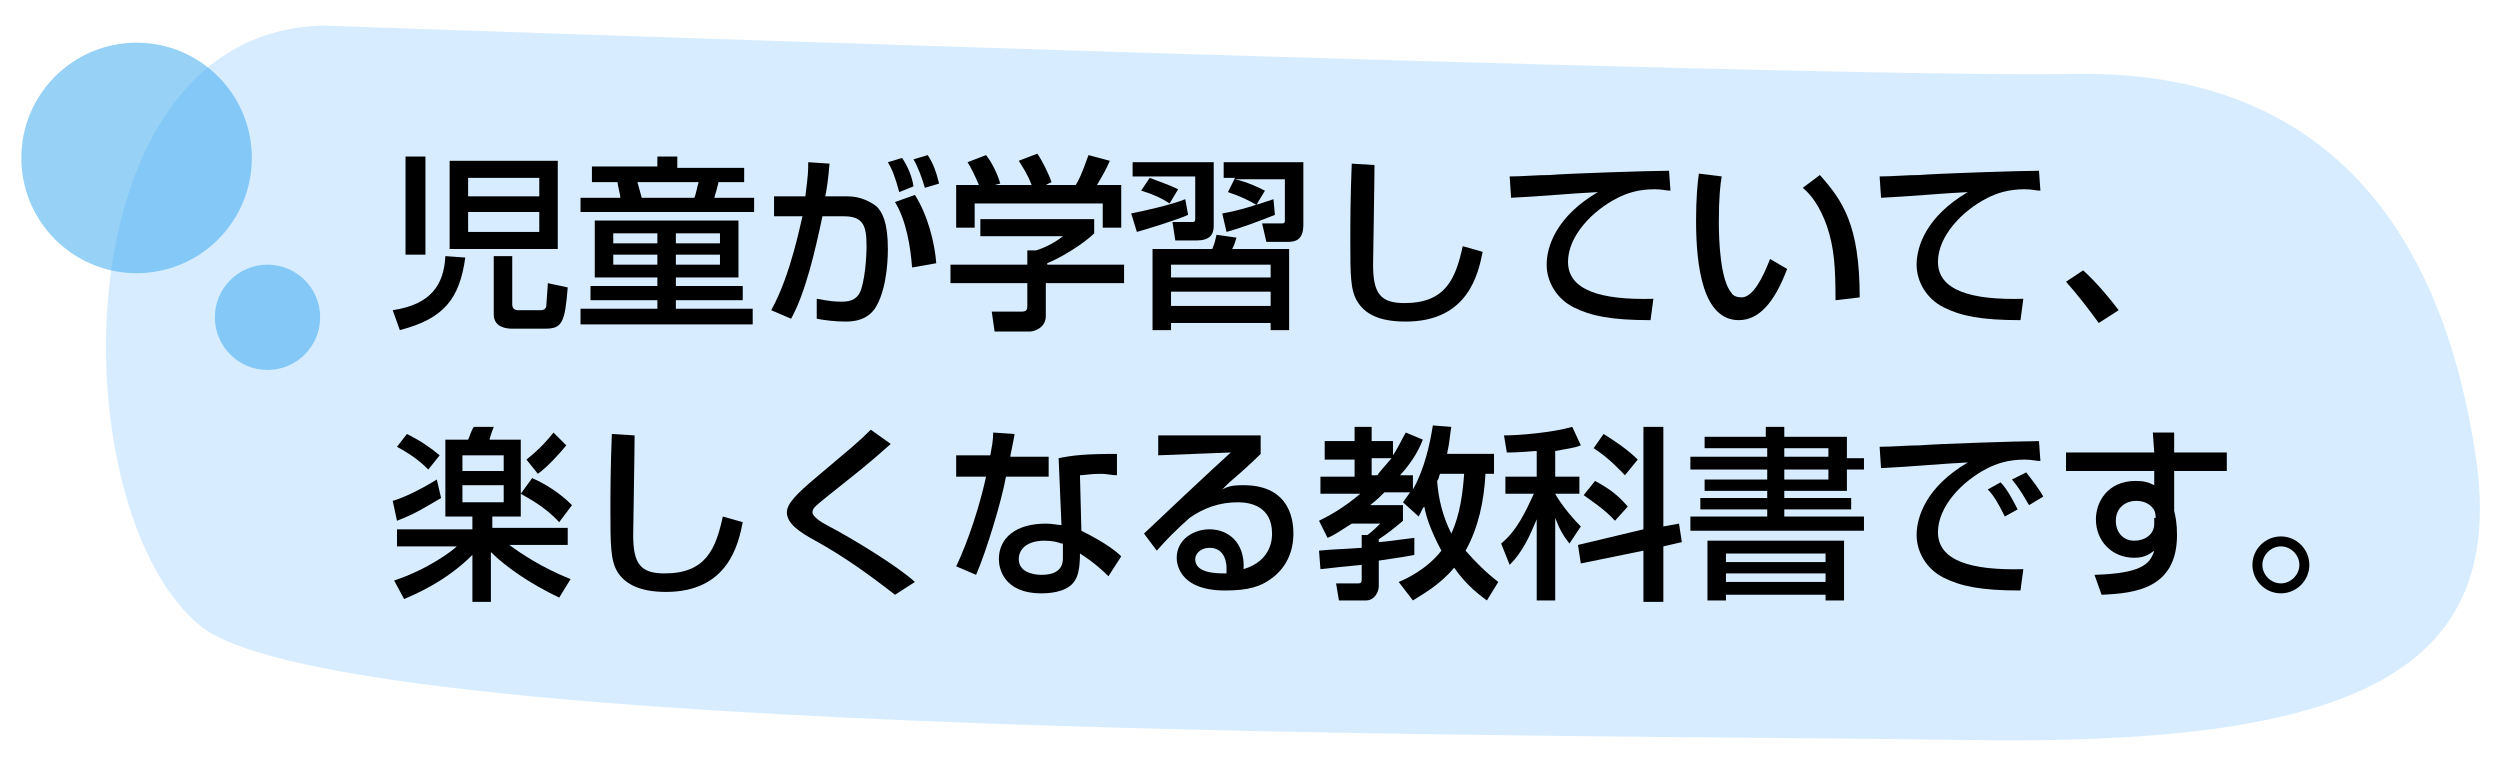
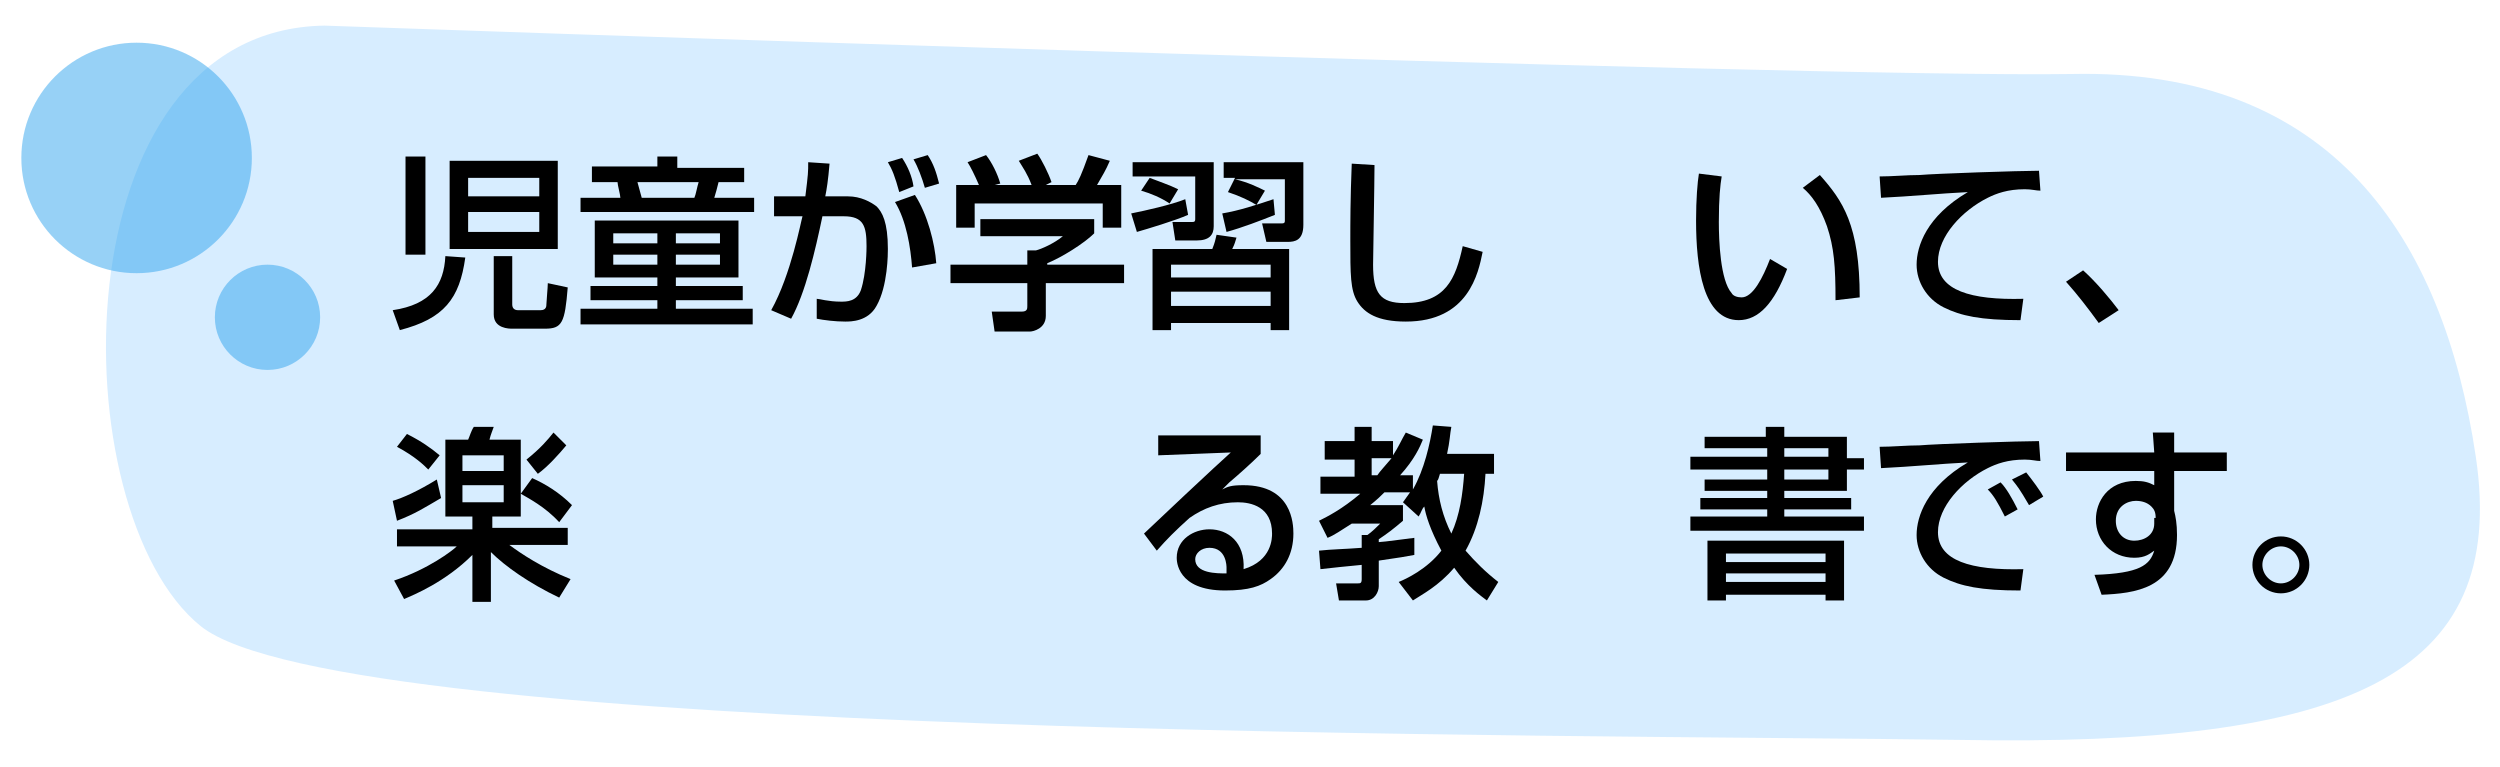
<svg xmlns="http://www.w3.org/2000/svg" version="1.1" id="レイヤー_1" x="0px" y="0px" viewBox="0 0 175.7 53.9" style="enable-background:new 0 0 175.7 53.9;" xml:space="preserve">
  <style type="text/css">
	.st0{fill:#D7EDFF;}
	.st1{opacity:0.5;fill:#30A5EE;}
</style>
  <g>
    <path class="st0" d="M22.8,1.8c0,0,104.6,3.7,122.8,3.4c18.2-0.4,26.1,11.4,28.4,26.9s-9.1,20.4-36.3,19.9   C110.5,51.6,24,52,14.1,44S4,2.1,22.8,1.8z" />
    <g>
      <path d="M32.7,18.1c-0.4,2.9-1.5,4.3-4.6,5.1l-0.5-1.4c2.7-0.4,3.6-1.8,3.7-3.8L32.7,18.1z M28.5,17.8V11h1.4v6.9H28.5z     M31.6,11.3h7.6v6.2h-7.6V11.3z M32.9,12.5v1.3h5v-1.3H32.9z M32.9,14.9v1.4h5v-1.4H32.9z M36,18v3.4c0,0.3,0.2,0.4,0.4,0.4H38    c0.4,0,0.4-0.3,0.4-0.4c0-0.2,0.1-1.2,0.1-1.5l1.4,0.3c-0.2,2.5-0.4,2.9-1.6,2.9H36c-0.2,0-1.3,0-1.3-1V18H36z" />
      <path d="M41.5,11.7h4.7V11h1.4v0.8h4.7v1h-1.8c-0.1,0.4-0.2,0.8-0.3,1.1h2.8v1H40.8v-1h2.8c0-0.2-0.2-0.9-0.2-1.1h-1.8V11.7z     M52.9,22.8H40.8v-1.1h5.4v-0.6h-4.7v-1h4.7v-0.6h-4.4v-4h10.1v4h-4.4v0.6h4.7v1h-4.7v0.6h5.4V22.8z M43.1,17.1h3.1v-0.7h-3.1    V17.1z M43.1,18.6h3.1v-0.7h-3.1V18.6z M48.8,13.9c0.1-0.2,0.2-0.8,0.3-1.1h-4.3c0.1,0.4,0.2,0.7,0.3,1.1H48.8z M47.5,17.1h3.1    v-0.7h-3.1V17.1z M47.5,18.6h3.1v-0.7h-3.1V18.6z" />
      <path d="M58.3,11.5c-0.1,1.2-0.2,1.8-0.3,2.3h1.6c0.9,0,1.6,0.4,2,0.7c0.4,0.4,0.8,1.1,0.8,3c0,0.3,0,2.6-0.8,4    c-0.6,1.1-1.8,1.1-2.2,1.1c-0.7,0-1.5-0.1-2-0.2V21c0.2,0,0.8,0.2,1.7,0.2c0.4,0,1.1,0,1.4-0.8c0.4-1.2,0.4-3,0.4-3.1    c0-1.4-0.2-2.1-1.6-2.1l-1.5,0c-0.5,2.4-1.2,5.4-2.2,7.2l-1.4-0.6c1.4-2.5,2.1-6.3,2.2-6.6l-2,0v-1.4l2.2,0    c0.2-1.6,0.2-1.7,0.2-2.4L58.3,11.5z M63.2,13.5c-0.3-1.1-0.5-1.6-0.8-2.1l1-0.3c0.4,0.6,0.7,1.3,0.8,2L63.2,13.5z M64.1,18.8    c-0.1-1.4-0.4-3.3-1.2-4.6l1.4-0.5c0.9,1.4,1.4,3.4,1.5,4.8L64.1,18.8z M65,13.2c-0.2-0.7-0.5-1.5-0.8-2l1-0.3    c0.4,0.6,0.6,1.2,0.8,2L65,13.2z" />
      <path d="M76.9,15.3v1.1c-0.7,0.7-2.3,1.7-3.3,2.1v0.1H79v1.3h-5.5v2.3c0,0.9-0.9,1.1-1.1,1.1h-2.5l-0.2-1.4h2.1    c0.4,0,0.4-0.2,0.4-0.4v-1.6h-5.4v-1.3h5.4v-1h0.6c0.4-0.1,1.3-0.5,1.9-1h-5.8v-1.2H76.9z M68.8,13c-0.3-0.7-0.6-1.3-0.8-1.6    l1.3-0.5c0.4,0.5,0.8,1.3,1,2L69.9,13h2.6c-0.3-0.8-0.6-1.2-0.9-1.7l1.3-0.5c0.3,0.4,0.8,1.4,1,2L73.5,13h2.1    c0.2-0.3,0.4-0.7,0.9-2.1l1.5,0.4c-0.3,0.7-0.5,1-0.9,1.7h1.7v3h-1.3v-1.7h-9V16h-1.3v-3H68.8z" />
      <path d="M83.5,15.1c-0.9,0.4-2.9,1-3.6,1.2L79.5,15c1-0.2,2.8-0.6,3.8-1L83.5,15.1z M79.7,11.4h5.6v4.5c0,0.6-0.3,1-1.2,1h-1.5    l-0.2-1.3h1.4c0.1,0,0.2,0,0.2-0.2v-3h-4.4V11.4z M80.8,12.5c0.5,0.2,1.4,0.5,2,0.8l-0.6,1c-0.6-0.4-1.3-0.7-2-0.9L80.8,12.5z     M90.6,17.5v5.7h-1.3v-0.5h-7v0.5H81v-5.7h4.2c0.2-0.5,0.2-0.6,0.3-1l1.4,0.2c-0.1,0.3-0.1,0.4-0.3,0.8H90.6z M82.3,18.6v0.9h7    v-0.9H82.3z M82.3,20.5v1h7v-1H82.3z M89.6,15.1c-1,0.4-2.3,0.9-3.4,1.2L85.9,15c1.2-0.2,2.4-0.6,3.6-1L89.6,15.1z M86.8,12.5H86    v-1.1h5.6v4.4c0,1.1-0.6,1.2-1.1,1.2h-1.5l-0.3-1.3h1.4c0.2,0,0.2-0.1,0.2-0.2v-2.9H86.8c0.9,0.2,1.7,0.6,2.1,0.8l-0.6,1    c-0.5-0.3-1.1-0.6-2-0.9L86.8,12.5z" />
      <path d="M96.6,11.6c0,1.1-0.1,6.7-0.1,7c0,2,0.5,2.7,2.2,2.7c2.9,0,3.6-1.7,4.1-4l1.4,0.4c-0.3,1.5-1,4.9-5.4,4.9    c-2,0-2.9-0.6-3.4-1.4c-0.5-0.8-0.5-1.9-0.5-4.3c0-1.2,0-2.9,0.1-5.4L96.6,11.6z" />
-       <path d="M117.4,13.4c-0.3,0-0.6-0.1-1.1-0.1c-1.2,0-2,0.3-2.6,0.6c-1.8,0.9-3.5,2.7-3.5,4.5c0,2,2.3,2.7,6,2.6l-0.2,1.5    c-2.8,0-4.2-0.3-5.4-0.9c-1.2-0.6-1.9-1.8-1.9-3c0-1.3,0.7-3.4,3.6-5.1c-2,0.1-4,0.3-6.1,0.4l-0.1-1.5c0.9,0,1.9-0.1,2.8-0.1    c1.1-0.1,7.1-0.3,8.4-0.3L117.4,13.4z" />
      <path d="M121,12.4c-0.1,0.6-0.2,1.5-0.2,3.2c0,1.3,0.1,4.1,0.9,5c0.1,0.2,0.4,0.3,0.7,0.3c0.8,0,1.5-1.4,2-2.7l1.2,0.7    c-0.9,2.4-2,3.6-3.4,3.6c-2.5,0-3-3.7-3-7c0-1.5,0.1-2.7,0.2-3.3L121,12.4z M129,21.1c0-2.4-0.1-3.7-0.6-5.2    c-0.5-1.4-1.1-2.2-1.7-2.7l1.2-0.9c1.6,1.8,2.8,3.5,2.8,8.6L129,21.1z" />
      <path d="M143.4,13.4c-0.3,0-0.6-0.1-1.1-0.1c-1.2,0-2,0.3-2.6,0.6c-1.8,0.9-3.5,2.7-3.5,4.5c0,2,2.3,2.7,6,2.6l-0.2,1.5    c-2.8,0-4.2-0.3-5.4-0.9c-1.2-0.6-1.9-1.8-1.9-3c0-1.3,0.7-3.4,3.6-5.1c-2,0.1-4,0.3-6.1,0.4l-0.1-1.5c0.9,0,1.9-0.1,2.8-0.1    c1.1-0.1,7.1-0.3,8.4-0.3L143.4,13.4z" />
      <path d="M147.5,22.7c-0.8-1.1-1.5-2-2.3-2.9l1.2-0.8c0.9,0.8,1.9,2,2.5,2.8L147.5,22.7z" />
      <path d="M31,35c-1.2,0.7-1.8,1.1-3.1,1.6l-0.3-1.4c0.7-0.2,1.8-0.7,3.1-1.5L31,35z M33.2,36.3h-1.9v-5.4h1.6    c0.1-0.2,0.2-0.6,0.4-0.9l1.4,0c-0.1,0.3-0.2,0.5-0.3,0.9h2.2v5.4h-2v0.8h5.3v1.2h-4.1c0.8,0.6,2.3,1.6,4.3,2.4l-0.8,1.3    c-2.1-1-3.8-2.2-4.8-3.2v3.5h-1.3v-3.3c-1.9,1.9-4.1,2.8-4.8,3.1l-0.7-1.3c2.4-0.8,4.1-2.1,4.4-2.4h-4.2v-1.2h5.3V36.3z     M28.6,30.5c1,0.5,1.7,1,2.3,1.5l-0.8,1c-0.3-0.3-0.9-0.9-2.2-1.6L28.6,30.5z M32.5,32v1.1h2.9V32H32.5z M32.5,34.1v1.2h2.9v-1.2    H32.5z M37.4,33.6c0.9,0.4,1.9,1,2.8,1.9l-0.9,1.2c-1-1.1-2.2-1.7-2.7-2L37.4,33.6z M39.8,31.3c-0.5,0.6-1.3,1.5-2,2L37,32.3    c1-0.8,1.5-1.4,1.9-1.9L39.8,31.3z" />
-       <path d="M44.6,30.6c0,1.1-0.1,6.7-0.1,7c0,2,0.5,2.7,2.2,2.7c2.9,0,3.6-1.7,4.1-4l1.4,0.4c-0.3,1.5-1,4.9-5.4,4.9    c-1.9,0-2.9-0.6-3.4-1.4c-0.5-0.8-0.5-2-0.5-4.3c0-1.2,0-2.9,0.1-5.4L44.6,30.6z" />
-       <path d="M62.9,41.8c-1.8-1.4-3.6-2.7-5.6-3.8c-1.1-0.6-2-1.2-2-2c0-0.6,0.7-1.3,2-2.4c2.6-2.2,3-2.5,3.9-3.4l1.4,1    C60.8,32.8,60.5,33,58,35c-0.6,0.5-0.9,0.7-0.9,1c0,0.3,0.6,0.7,1,0.9c1.9,1,5,2.9,6.2,4L62.9,41.8z" />
-       <path d="M71.3,30.5c0,0.2-0.3,1.5-0.3,1.6h2.7v1.4h-3c-0.3,1.7-1.4,5.3-2.1,6.9l-1.4-0.6c0.3-0.6,1.4-3.1,2.1-6.3h-2.1V32h2.4    c0.1-0.6,0.2-1,0.2-1.6L71.3,30.5z M78.5,33.4c-0.4,0-0.7-0.1-1.1-0.1c-0.8,0-1.2,0.1-1.5,0.1l0.1,3.9c1.8,0.9,2.5,1.5,2.8,1.8    l-0.9,1.4c-0.3-0.3-0.9-0.9-2-1.6c0,0.3,0,1.3-0.3,1.8c-0.4,0.8-1.5,1-2.4,1c-2.7,0-3-1.8-3-2.4c0-1.5,1.2-2.5,3.3-2.5    c0.5,0,0.8,0.1,1.1,0.1l-0.2-4.7c1-0.2,1.8-0.3,4.1-0.3L78.5,33.4z M74.6,38.2C74.3,38.1,74,38,73.4,38c-1.1,0-1.8,0.5-1.8,1.3    c0,0.9,1,1.1,1.6,1.1c1.5,0,1.5-0.9,1.5-1.2V38.2z" />
      <path d="M88.6,30.7v1.2c-0.6,0.6-1.6,1.5-2.2,2c-0.1,0.1-0.3,0.3-0.5,0.5c0.4-0.2,0.6-0.3,1.5-0.3c3.4,0,3.5,2.7,3.5,3.4    c0,1.4-0.6,2.5-1.6,3.2c-0.7,0.5-1.5,0.8-3.2,0.8c-3.4,0-3.4-2.1-3.4-2.3c0-1.3,1.2-2,2.3-2c1.3,0,2.5,0.9,2.4,2.8    c2-0.6,2-2.2,2-2.5c0-1.9-1.5-2.2-2.4-2.2c-1.3,0-2.4,0.4-3.4,1.1c-1,0.9-1.6,1.5-2.3,2.3l-0.9-1.2c0.3-0.3,5.3-5,6.1-5.7L81.4,32    v-1.4H88.6z M86.2,39.9c0-0.1,0-1.4-1.2-1.4c-0.6,0-1,0.4-1,0.8c0,1,1.5,1,2.2,1C86.2,40.1,86.2,40.1,86.2,39.9z" />
      <path d="M98.3,40.9c0.5-0.2,2-0.9,3-2.2c-0.8-1.5-1.1-2.5-1.2-3.1c-0.2,0.2-0.2,0.4-0.4,0.7l-1.1-1c0.2-0.3,0.3-0.4,0.5-0.7h-1.8    c-0.2,0.2-0.5,0.5-1,0.9h2.3v1.1c-0.7,0.6-1.1,0.9-1.7,1.3v0.2c0.3,0,2.4-0.3,2.5-0.3V39c-0.5,0.1-1.1,0.2-2.5,0.4v1.8    c0,0.4-0.3,1-0.9,1h-1.9l-0.2-1.2h1.5c0.2,0,0.3,0,0.3-0.3v-1c-1.1,0.1-2,0.2-2.9,0.3l-0.1-1.3c0.9-0.1,1.7-0.1,3-0.2v-0.9h0.4    c0.3-0.2,0.7-0.6,0.9-0.8h-2c-0.8,0.5-1.2,0.8-1.7,1l-0.6-1.2c0.6-0.3,1.6-0.8,2.9-1.9h-2.8v-1.2h2.4v-1.2h-2.1V31h2.1v-1h1.2v1    h1.5v1c0.4-0.6,0.6-1.1,0.9-1.6l1.2,0.5c-0.2,0.5-0.6,1.4-1.6,2.5h0.9v1c0.8-1.4,1.2-3.2,1.4-4.5l1.3,0.1c-0.1,0.5-0.1,1-0.3,1.9    h3.3v1.4h-0.6c-0.1,1.9-0.5,3.8-1.4,5.4c0.7,0.8,1.4,1.5,2.3,2.2l-0.8,1.3c-0.4-0.3-1.4-1-2.3-2.3c-1.1,1.3-2.3,1.9-2.9,2.3    L98.3,40.9z M96.4,32.2v1.2h0.4c0.2-0.3,0.5-0.6,1-1.2H96.4z M101.2,33.3c-0.1,0.3-0.1,0.4-0.2,0.5c0.1,1.3,0.4,2.5,1,3.7    c0.6-1.3,0.8-2.8,0.9-4.2H101.2z" />
-       <path d="M107.9,31.7c-1.3,0.1-1.6,0.1-2,0.1l-0.2-1.2c1.1,0,3.4-0.2,4.8-0.6l0.6,1.3c-0.5,0.2-0.8,0.2-1.8,0.4v1.8h1.7v1.2h-1.7v0    c0.2,0.4,0.9,1.4,1.8,2.3l-0.8,1.2c-0.4-0.5-0.7-1-1-1.8v5.8h-1.3v-5.7c-0.5,1.2-1,2.3-1.9,3.2l-0.6-1.5c1.1-0.9,1.7-2.2,2.3-3.5    h-2v-1.2h2.2V31.7z M115.5,37.2V30h1.4v7l1.1-0.2l0.2,1.3l-1.3,0.3v3.9h-1.4v-3.6l-4.4,0.9l-0.2-1.3L115.5,37.2z M112.1,33.8    c1.1,0.6,1.6,1,2.3,1.8l-0.9,1c-0.7-0.8-1.8-1.5-2.2-1.8L112.1,33.8z M112.7,30.5c0.8,0.5,1.7,1.1,2.4,1.8l-0.9,1.1    c-0.3-0.3-1.1-1.2-2.2-1.9L112.7,30.5z" />
      <path d="M119.7,30.7h4.4V30h1.3v0.7h4.4v1.5h1.2V33h-1.2v1.5h-4.4v0.5h4.7v0.8h-4.7v0.5h5.6v1h-12.2v-1h5.4v-0.5h-4.7v-0.8h4.7    v-0.5h-4.4v-0.8h4.4V33h-5.4v-0.9h5.4v-0.6h-4.4V30.7z M120,38h9.6v4.2h-1.3v-0.4h-7v0.4H120V38z M121.3,38.9v0.6h7v-0.6H121.3z     M121.3,40.3v0.6h7v-0.6H121.3z M125.4,31.5v0.6h3.1v-0.6H125.4z M125.4,33v0.7h3.1V33H125.4z" />
      <path d="M143.4,32.4c-0.3,0-0.6-0.1-1.1-0.1c-1.2,0-2,0.3-2.6,0.6c-1.8,0.9-3.5,2.7-3.5,4.5c0,2,2.3,2.7,6,2.6l-0.2,1.5    c-2.8,0-4.2-0.3-5.4-0.9c-1.2-0.6-1.9-1.8-1.9-3c0-1.3,0.7-3.4,3.6-5.1c-2,0.1-4,0.3-6.1,0.4l-0.1-1.5c0.9,0,1.9-0.1,2.8-0.1    c1.1-0.1,7.1-0.3,8.4-0.3L143.4,32.4z M140.9,36.3c-0.5-1-0.8-1.5-1.2-1.9l0.9-0.5c0.4,0.4,0.8,1.1,1.2,1.9L140.9,36.3z     M142.6,35.5c-0.7-1.2-0.8-1.3-1.2-1.8l1-0.5c0.4,0.5,1,1.3,1.2,1.7L142.6,35.5z" />
      <path d="M151.3,30.4h1.5v1.4h3.7v1.3h-3.7v2.8c0.1,0.4,0.2,0.9,0.2,1.7c0,3.8-3,4.1-5.3,4.2l-0.5-1.4c3.2-0.1,3.9-0.7,4.2-1.7    c-0.3,0.2-0.6,0.5-1.4,0.5c-1.6,0-2.7-1.2-2.7-2.7c0-1.2,0.8-2.7,2.8-2.7c0.6,0,0.9,0.1,1.3,0.3l0-1h-6.2v-1.3h6.2L151.3,30.4z     M151.5,36.4c0-0.4-0.1-0.6-0.3-0.8c-0.3-0.3-0.7-0.4-1.1-0.4c-0.6,0-1.4,0.4-1.4,1.4c0,0.8,0.5,1.4,1.3,1.4    c0.7,0,1.4-0.4,1.4-1.2V36.4z" />
      <path d="M162.3,39.7c0,1.1-0.9,2-2,2c-1.1,0-2-0.9-2-2c0-1.1,0.9-2,2-2C161.4,37.7,162.3,38.6,162.3,39.7z M159,39.7    c0,0.7,0.6,1.3,1.3,1.3s1.3-0.6,1.3-1.3c0-0.7-0.6-1.3-1.3-1.3C159.6,38.4,159,39,159,39.7z" />
    </g>
    <circle class="st1" cx="9.6" cy="11.1" r="8.1" />
    <circle class="st1" cx="18.8" cy="22.3" r="3.7" />
  </g>
</svg>